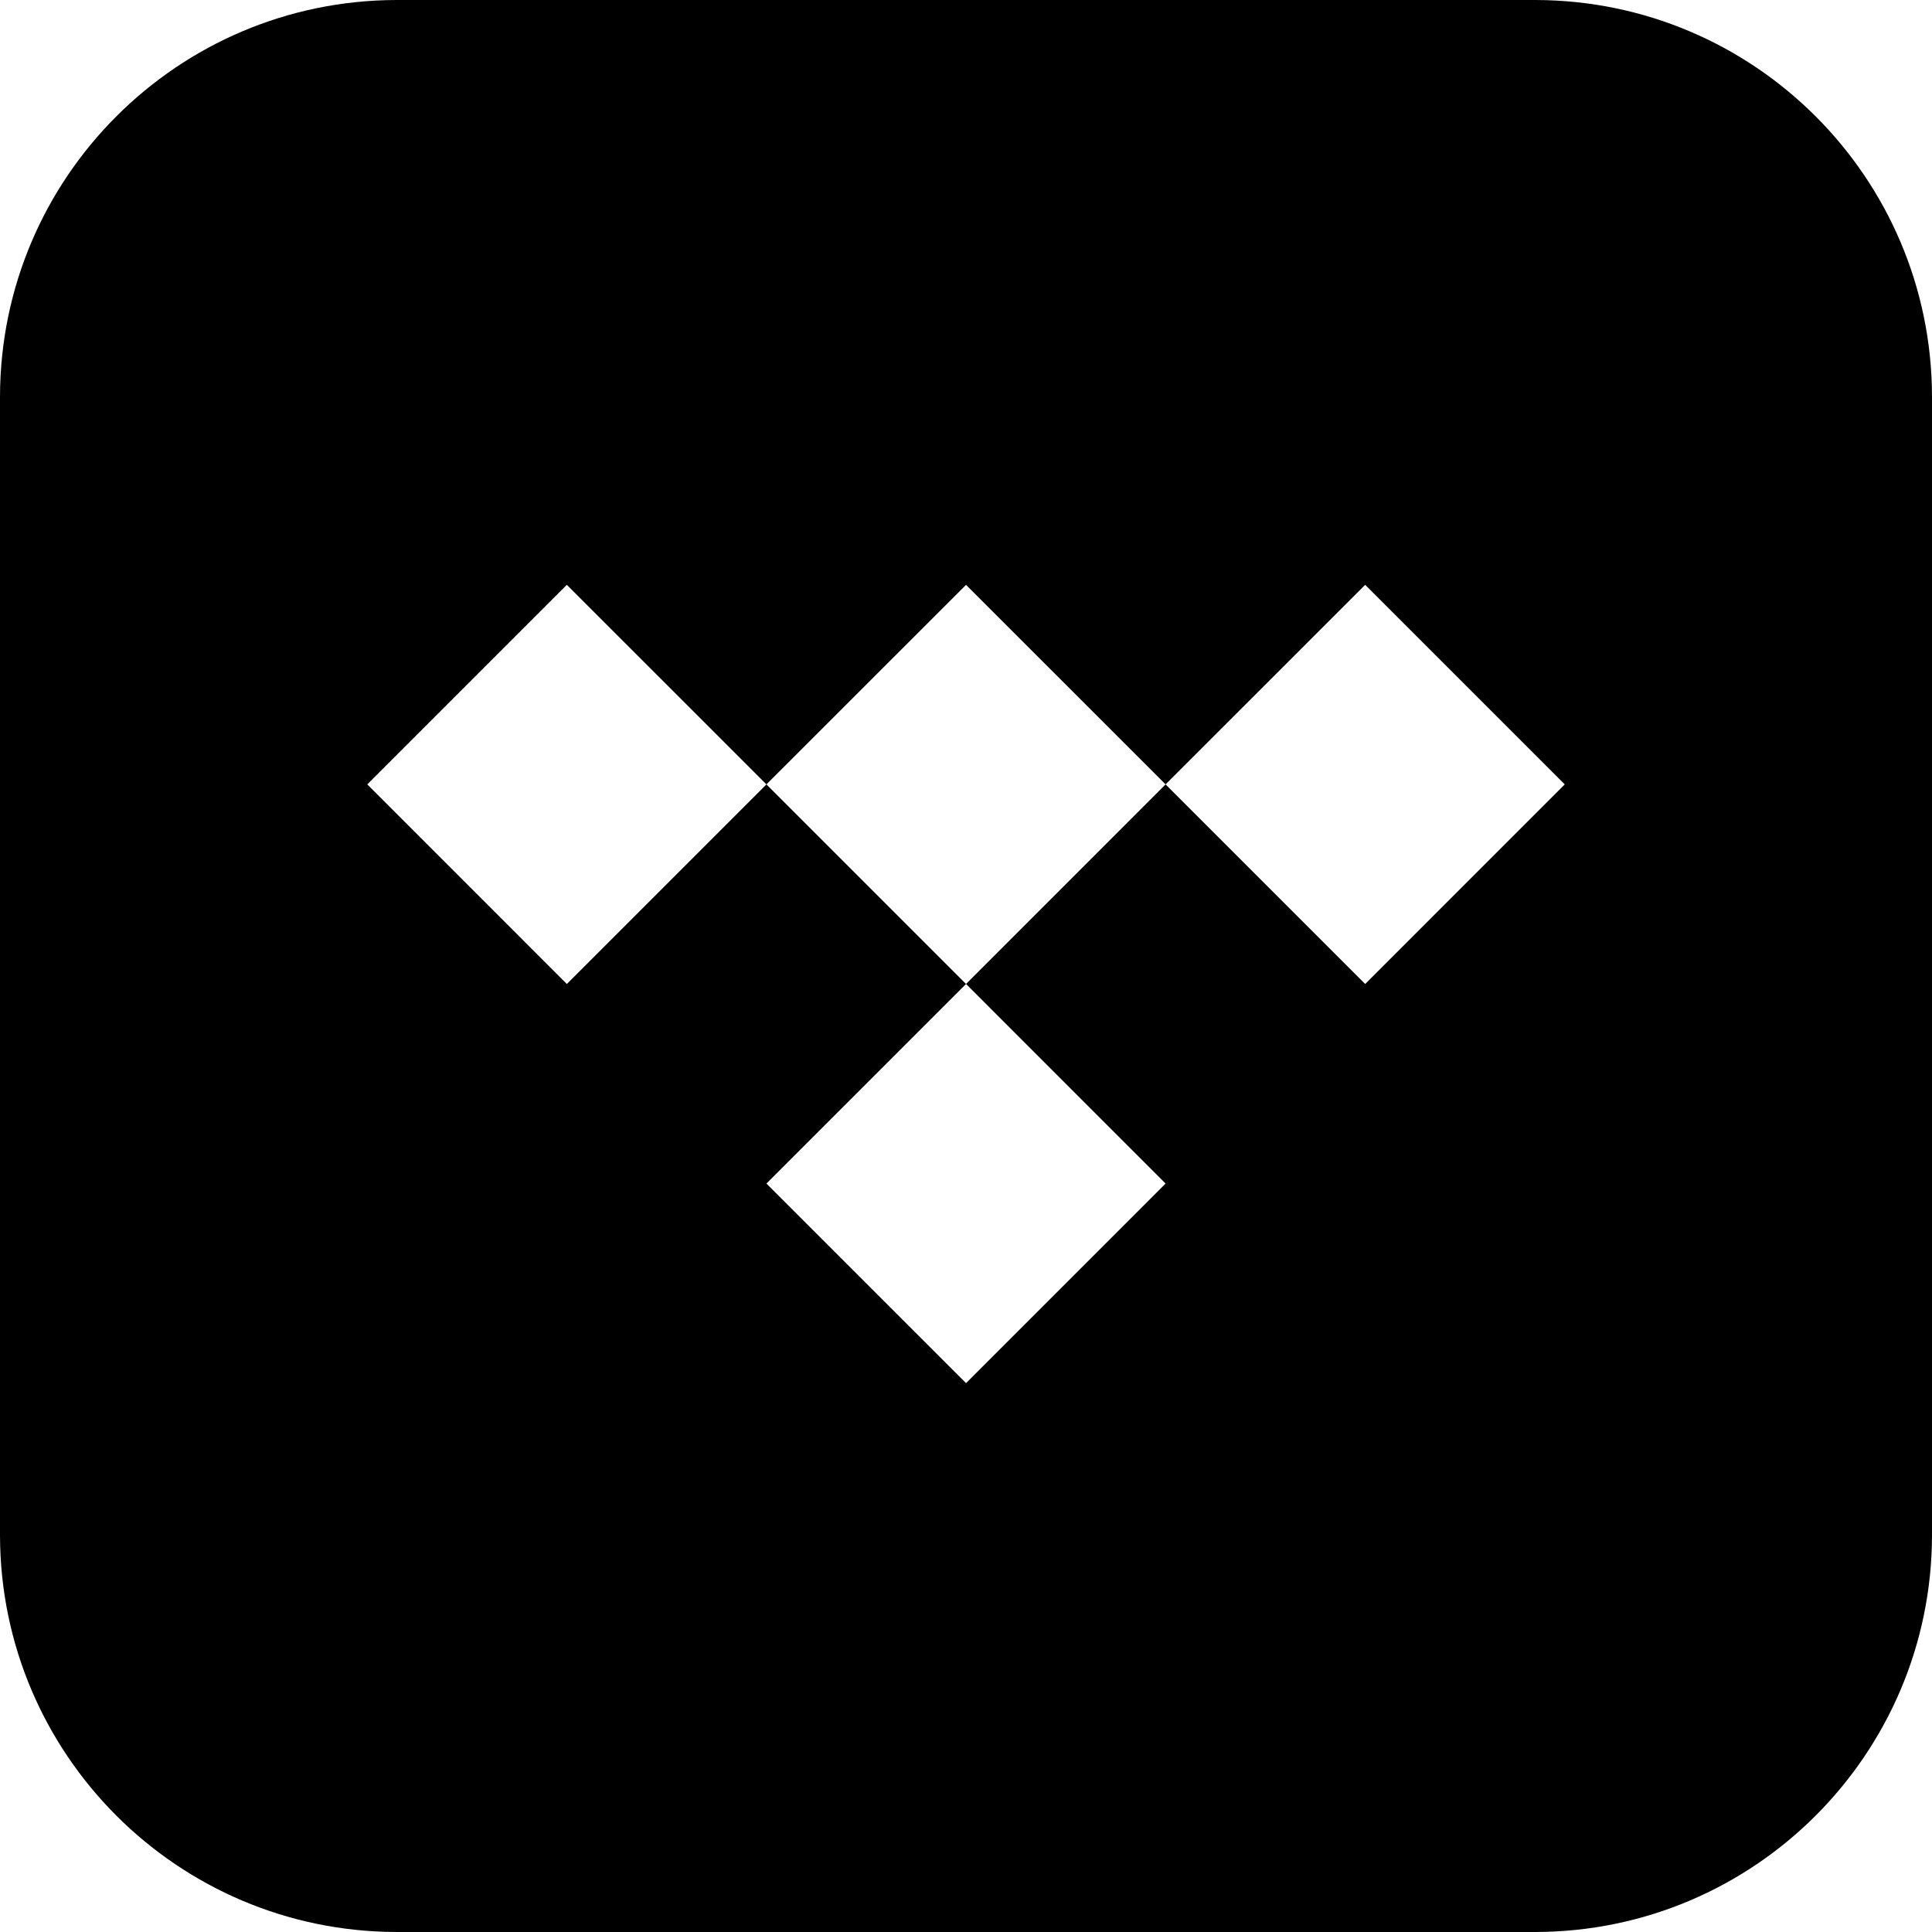
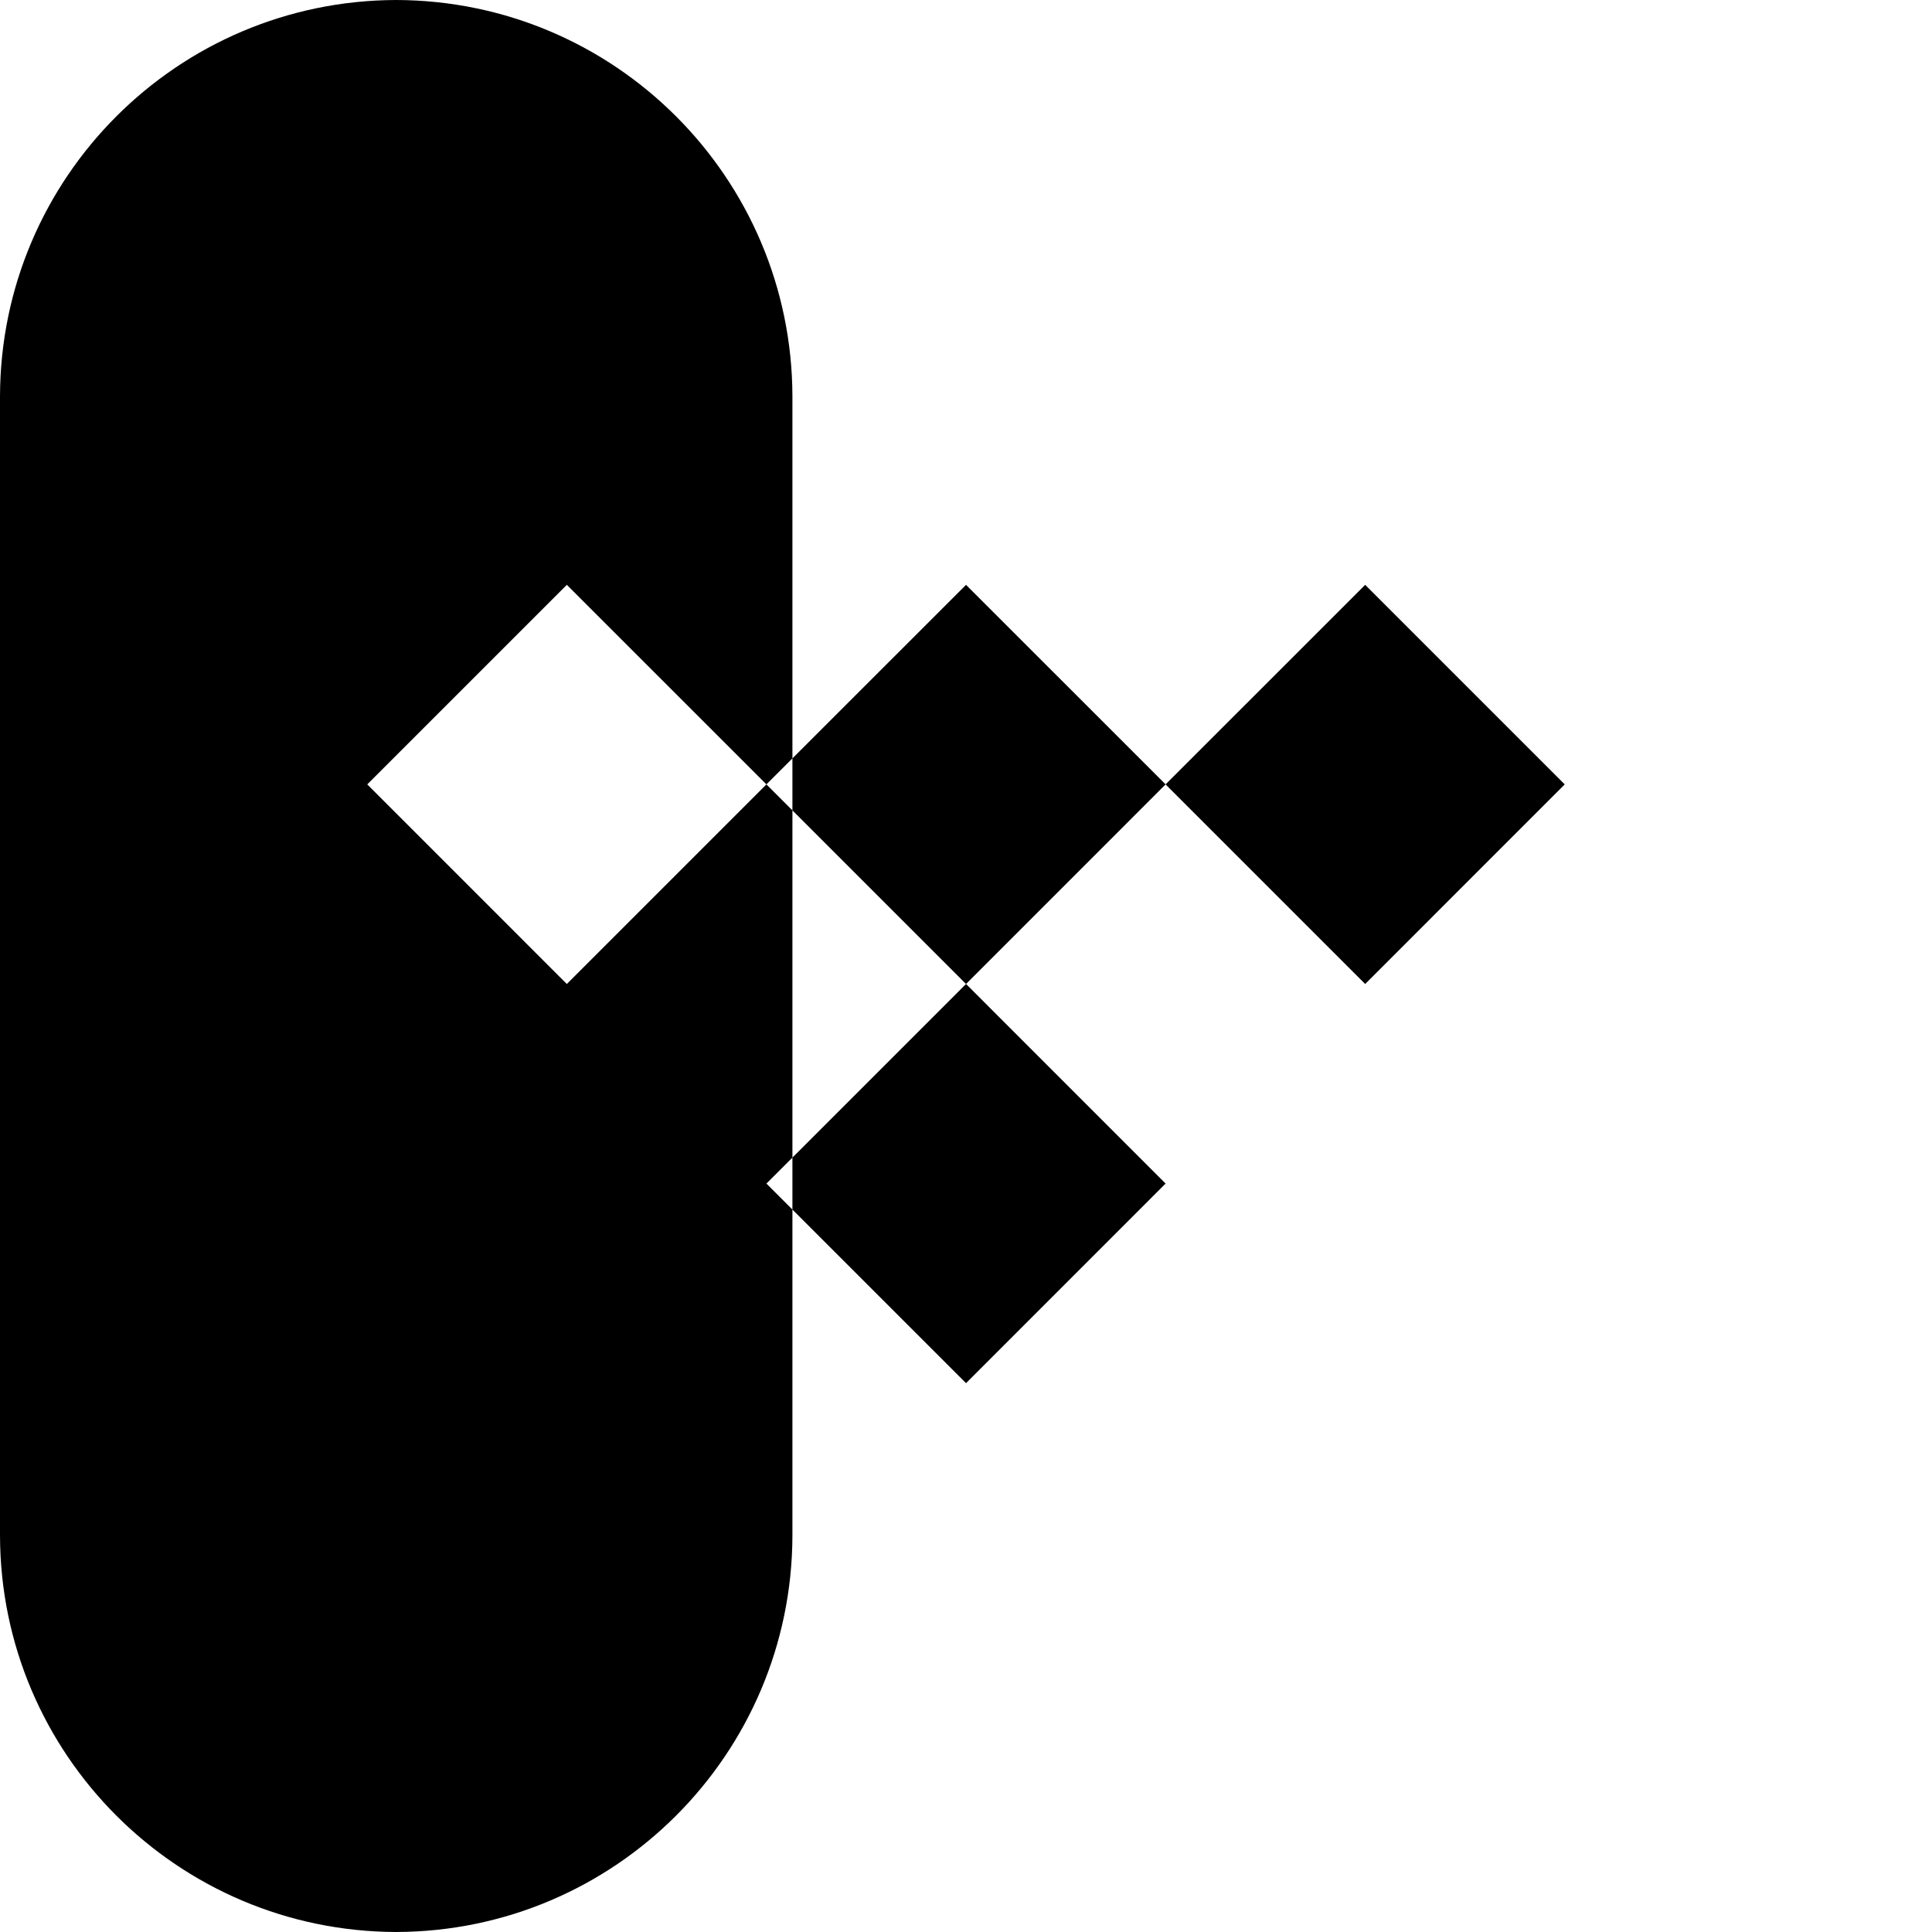
<svg xmlns="http://www.w3.org/2000/svg" shape-rendering="geometricPrecision" text-rendering="geometricPrecision" image-rendering="optimizeQuality" fill-rule="evenodd" clip-rule="evenodd" viewBox="0 0 512 512">
-   <path d="M105 0h302c57.928.154 104.845 47.072 105 104.995V407c-.155 57.925-47.072 104.844-104.996 104.998L105 512C47.074 511.844.156 464.925.002 407.003L0 105C.156 47.072 47.074.154 104.997 0H105zm203.888 207.875l-52.876 52.887 52.882 52.894-52.885 52.898-52.899-52.898 52.896-52.893-52.896-52.896 52.899-52.875 52.884 52.874 52.894-52.879 52.885 52.885-52.886 52.898-52.898-52.895zm-105.774-.003l-52.898 52.898-52.888-52.898 52.888-52.885 52.898 52.885z" />
+   <path d="M105 0c57.928.154 104.845 47.072 105 104.995V407c-.155 57.925-47.072 104.844-104.996 104.998L105 512C47.074 511.844.156 464.925.002 407.003L0 105C.156 47.072 47.074.154 104.997 0H105zm203.888 207.875l-52.876 52.887 52.882 52.894-52.885 52.898-52.899-52.898 52.896-52.893-52.896-52.896 52.899-52.875 52.884 52.874 52.894-52.879 52.885 52.885-52.886 52.898-52.898-52.895zm-105.774-.003l-52.898 52.898-52.888-52.898 52.888-52.885 52.898 52.885z" />
</svg>